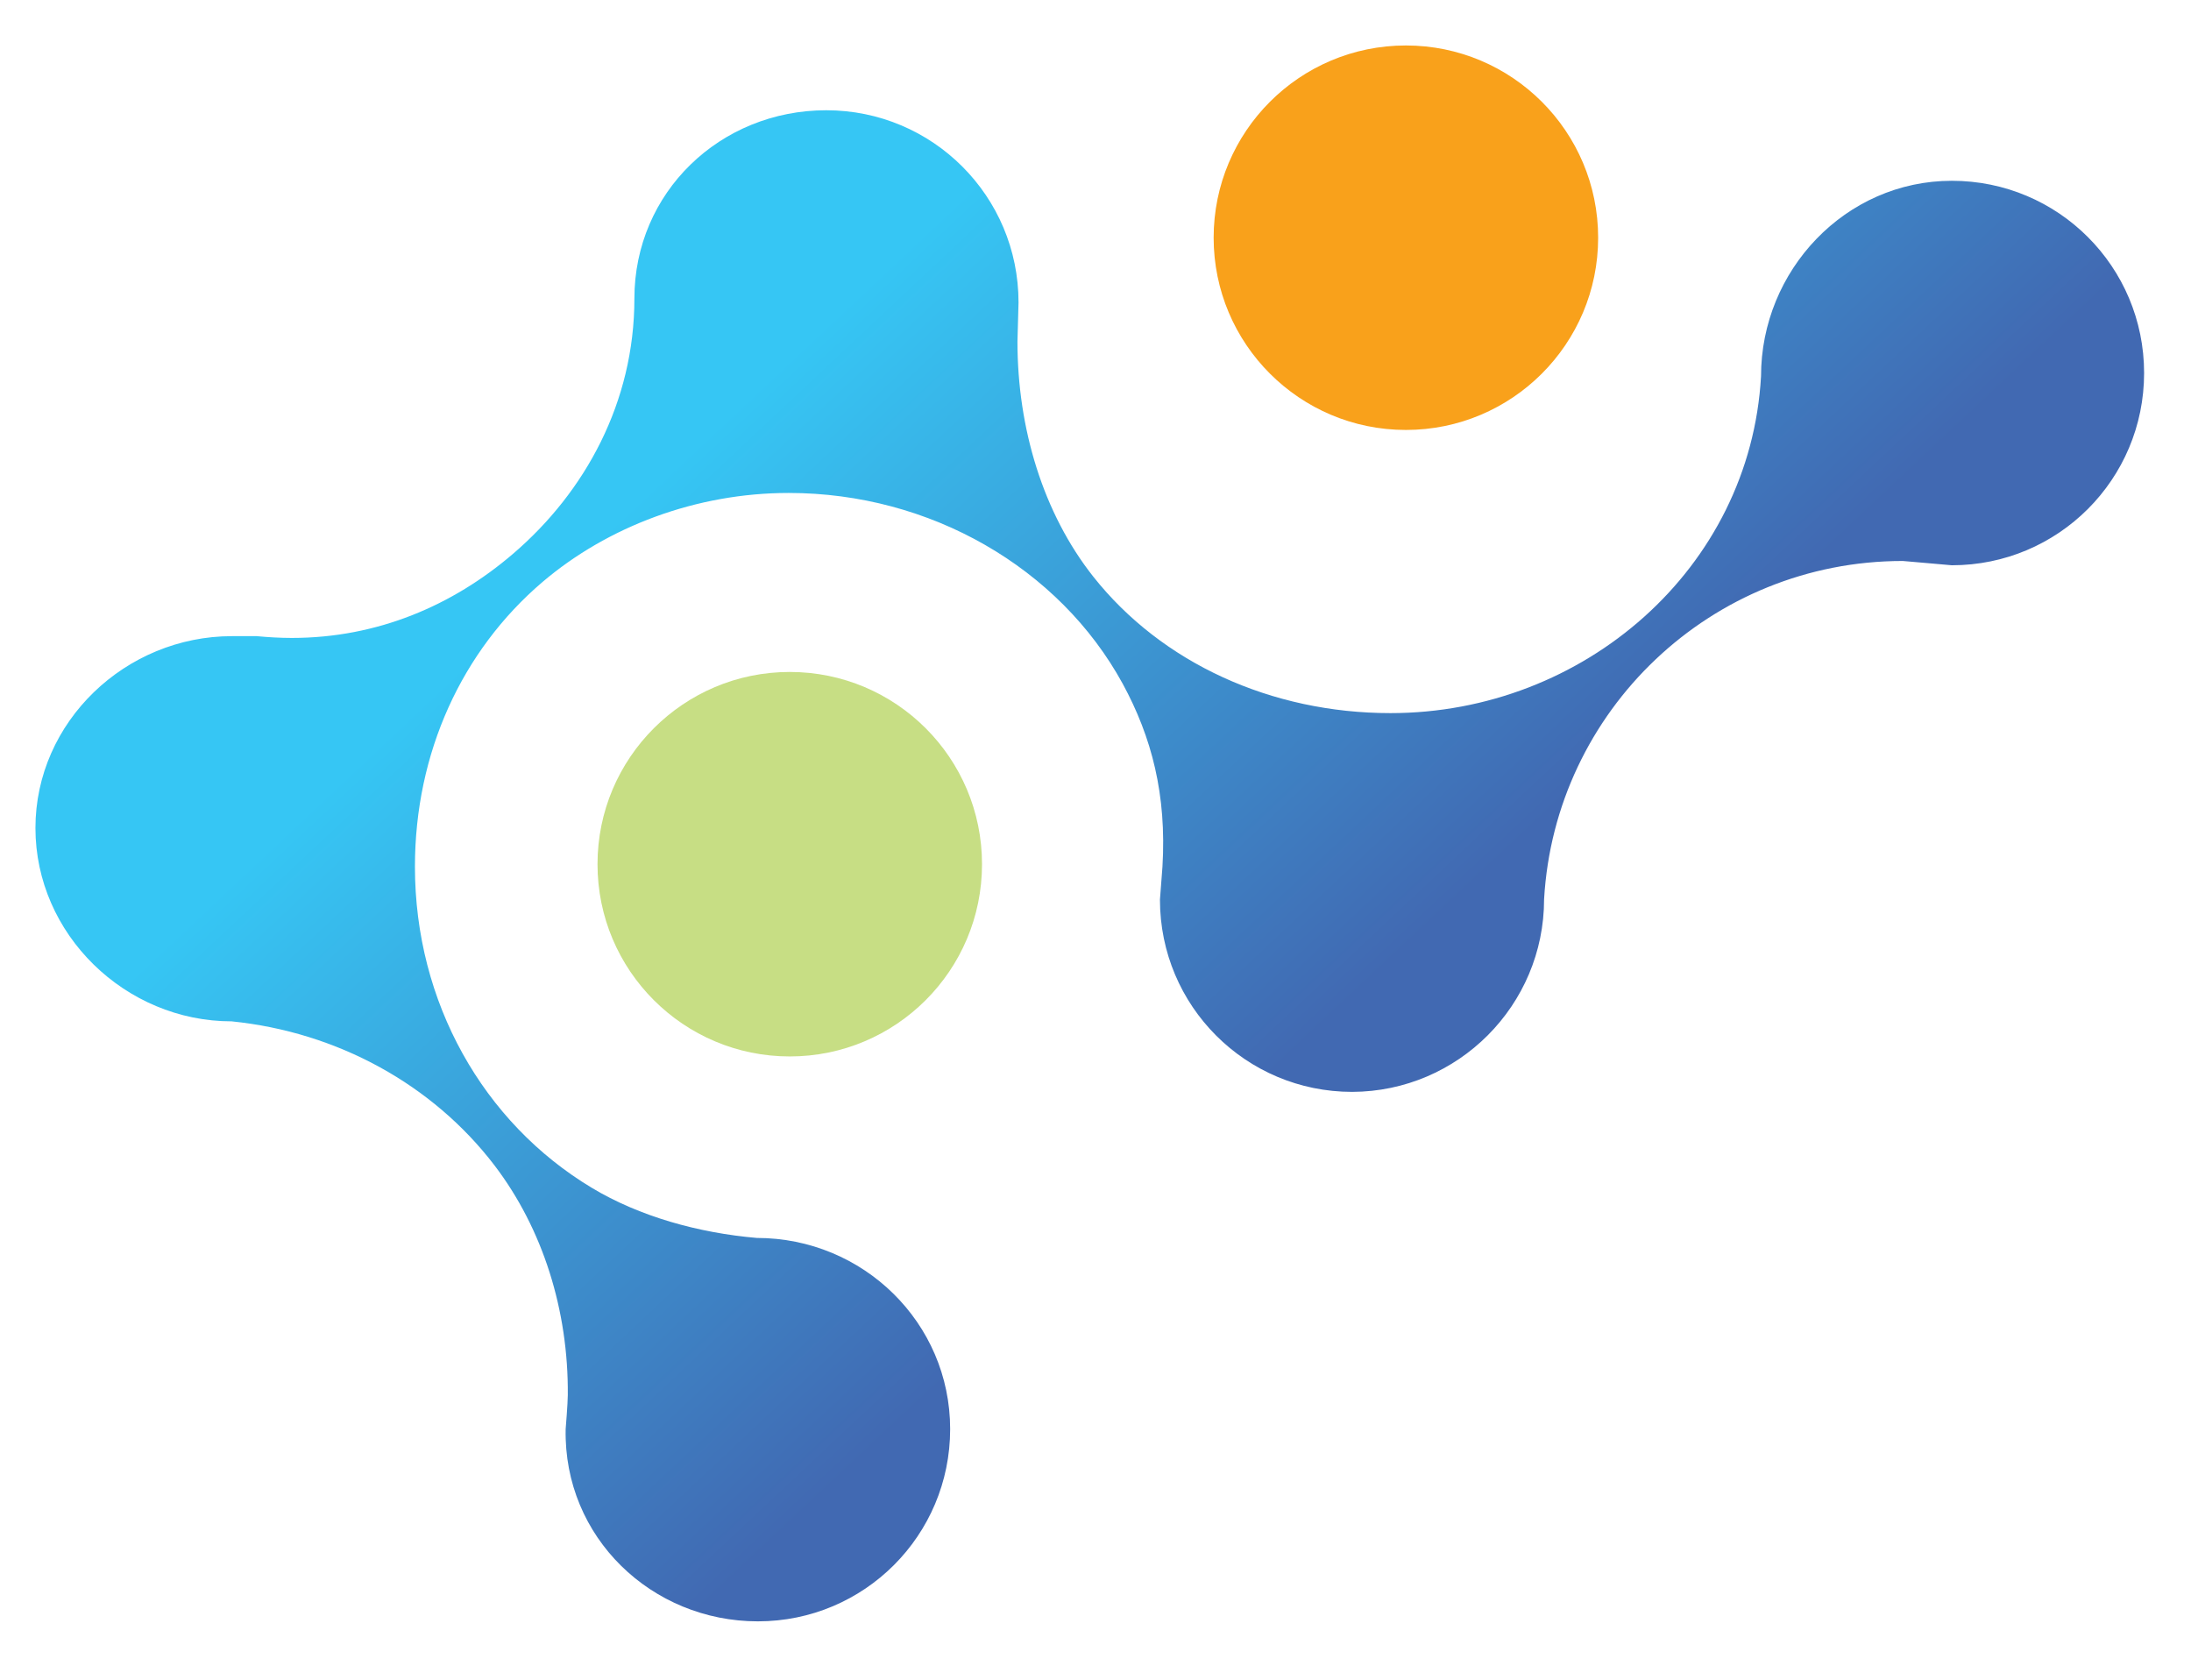
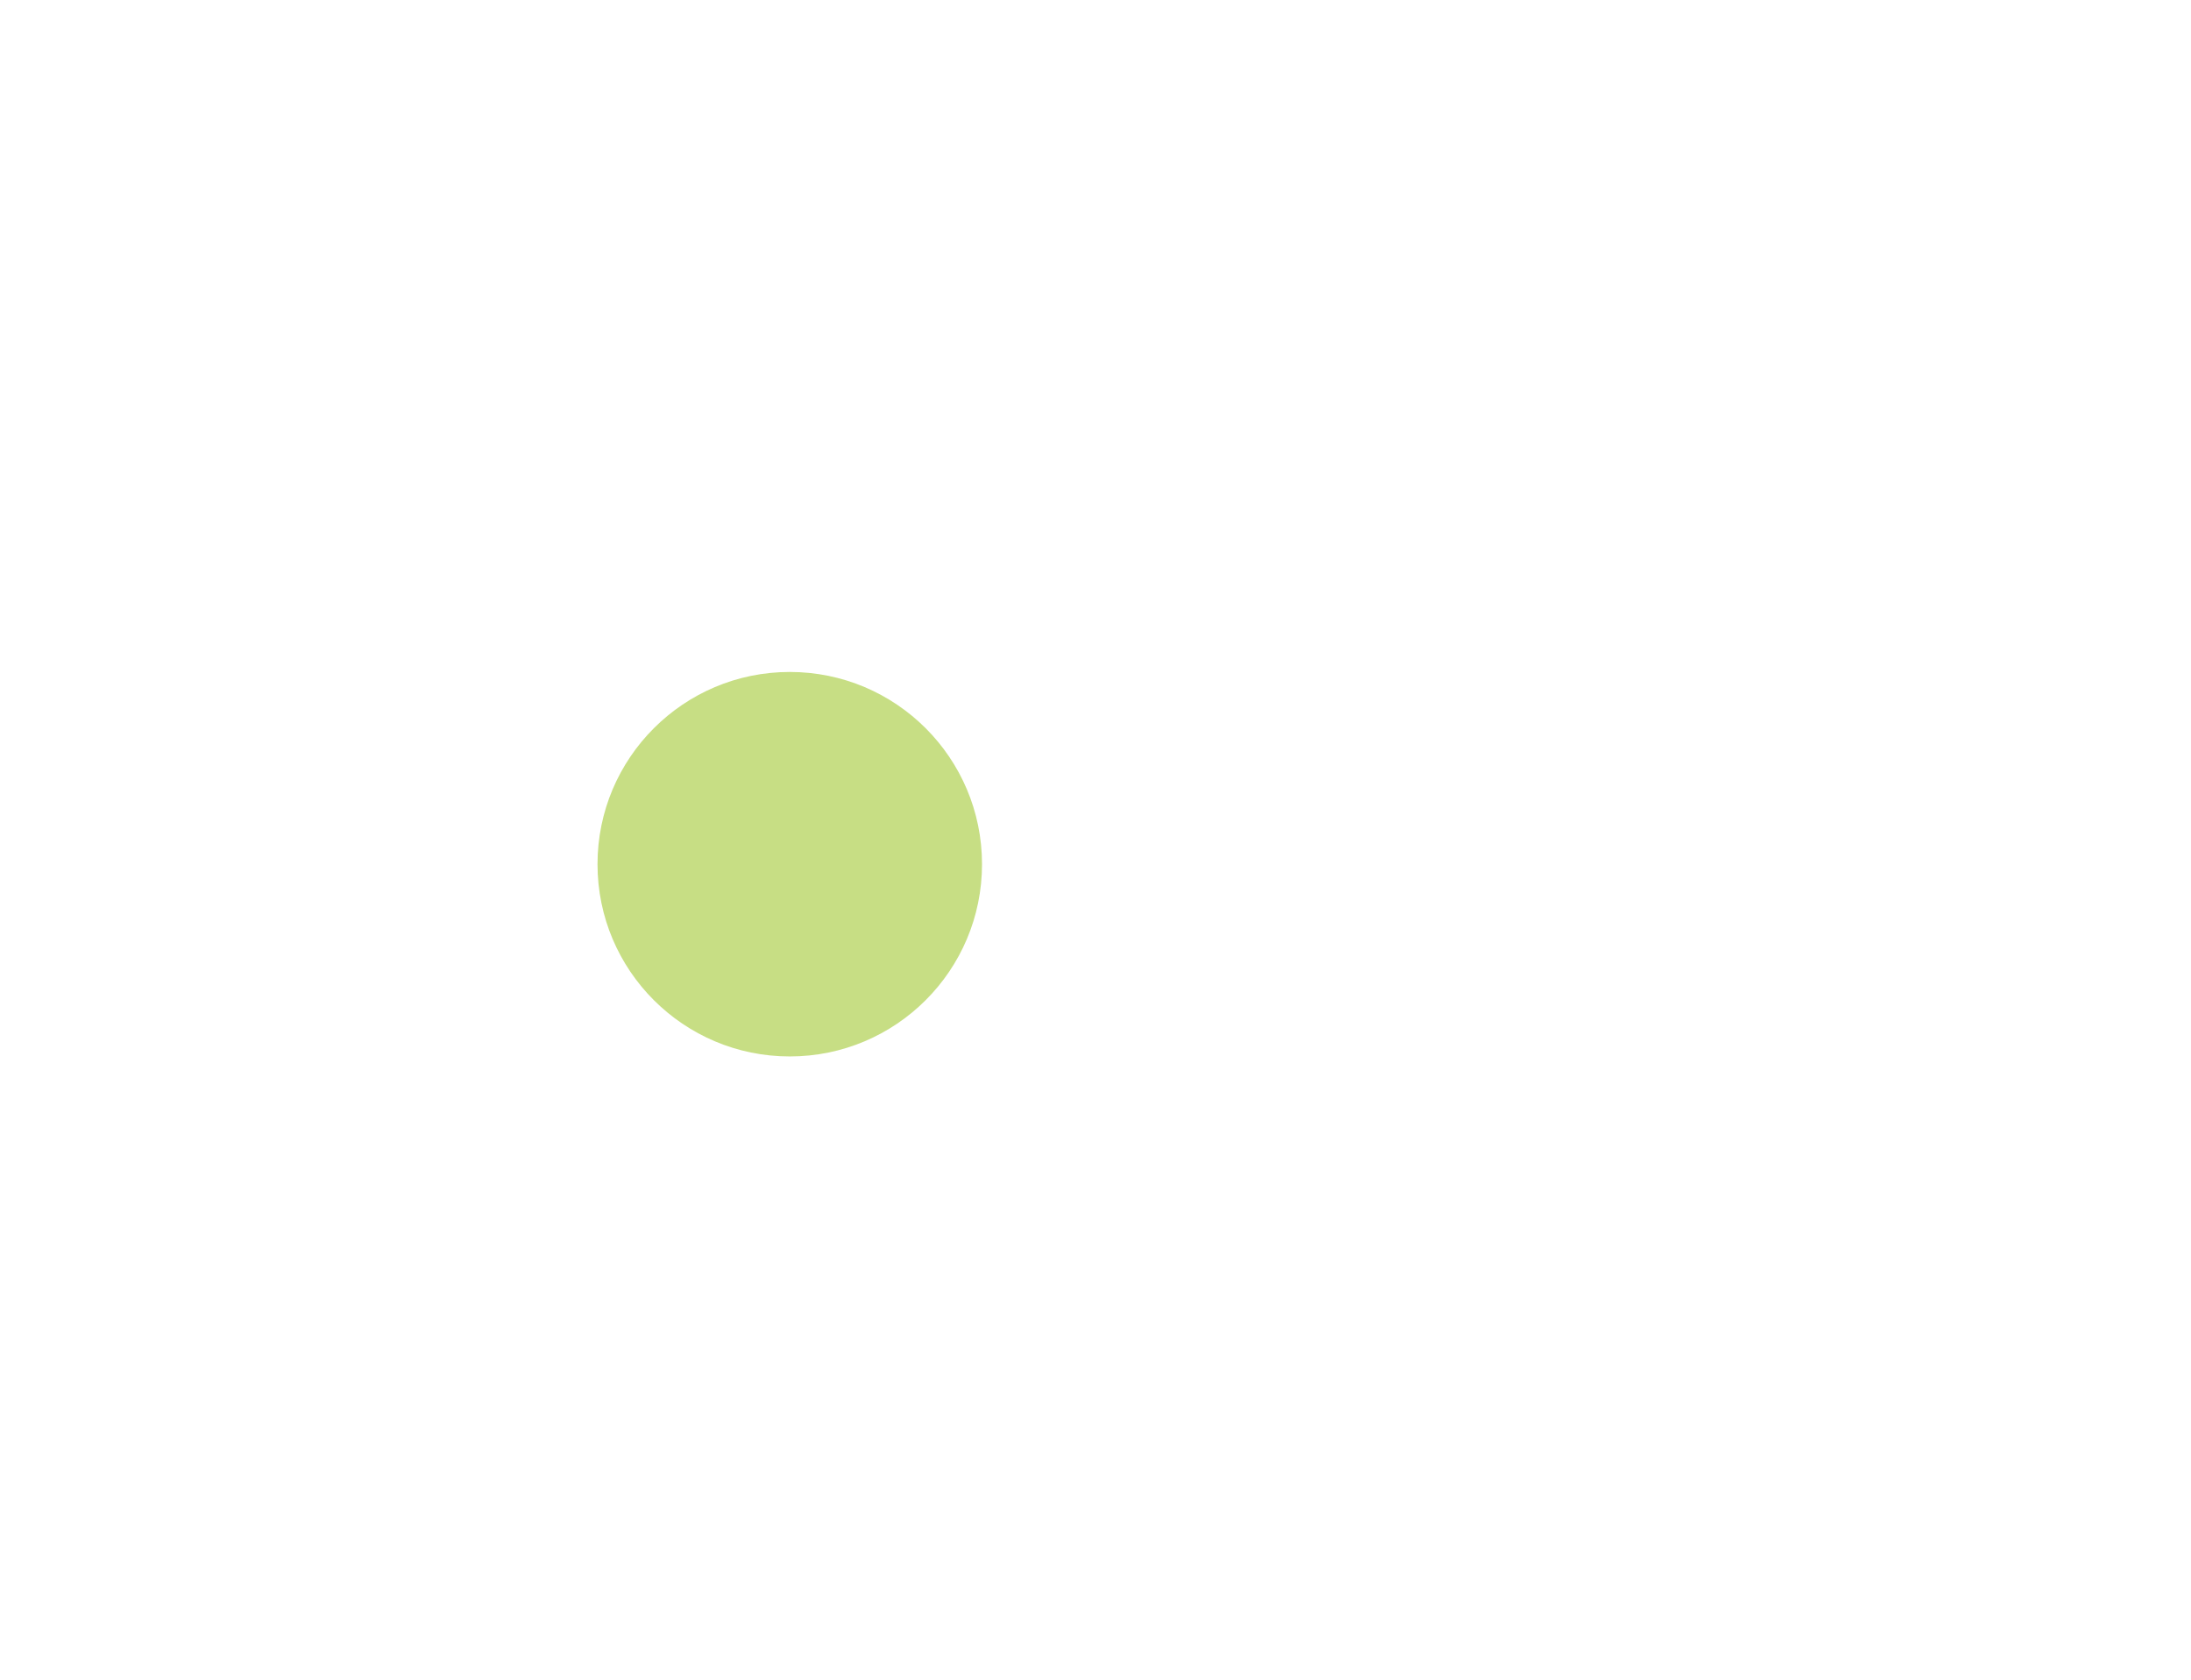
<svg xmlns="http://www.w3.org/2000/svg" version="1.1" id="Layer_1" x="0px" y="0px" viewBox="0 0 612 469.3" style="enable-background:new 0 0 612 469.3;" xml:space="preserve">
  <style type="text/css">
	.st0{fill:#F9A11B;}
	.st1{fill:#C7DE84;}
	.st2{fill:url(#SVGID_1_);}
</style>
-   <circle class="st0" cx="392.7" cy="66.4" r="53.7" />
  <circle class="st1" cx="220.6" cy="241.4" r="53.7" />
  <linearGradient id="SVGID_1_" gradientUnits="userSpaceOnUse" x1="228.548" y1="92.33" x2="391.552" y2="265.9">
    <stop offset="0" style="stop-color:#36C6F4" />
    <stop offset="1" style="stop-color:#4169B2" />
  </linearGradient>
-   <path class="st2" d="M431.3,251.2c3-52.7,46.7-94.5,100.2-94.5c0,0,4.5,0.4,6.9,0.6c2.4,0.2,6.8,0.6,6.8,0.6  c29.7,0,53.7-24,53.7-53.7s-24-53.7-53.7-53.7s-53.3,25-53.3,54.6c-3,53.7-49.5,94.1-103.5,94.1c-33.3,0-63.9-14-83-38.1  c-14-17.7-21.2-41.4-21.2-65.7l0.3-10.9c0-29.7-24-53.7-53.7-53.7s-53.6,23-53.6,52.6c0,28.9-13.7,54-33.9,71.3  c-16.8,14.4-37.8,23.5-61.8,23.5c-3.3,0-6.6-0.2-9.8-0.5l-6.9,0c-29.7,0-54.9,23.9-54.9,53.6s25.1,54,54.8,54  c29.6,3,56.2,17.7,73.4,40.2c13.5,17.7,20.7,40.5,20.5,64.2c0,2.2-0.6,9.5-0.6,9.5c-0.6,30.2,24,53.7,53.7,53.7s53.7-24,53.7-53.7  c0-29.7-24.3-53.4-54-53.4c-16.3-1.4-32.8-6-46.1-14c-30.3-18.2-49.4-51.8-49.4-89.7c0-31.8,13.1-60.3,35.6-79.5  c18.2-15.5,43-24.9,68.8-24.9c39.5,0,75.6,20.9,93.3,53.3c8.1,14.9,12.3,31,11.1,51.1l-0.7,9.2c0,29.7,24,53.7,53.7,53.7  C407.3,304.9,431.3,280.8,431.3,251.2" />
</svg>